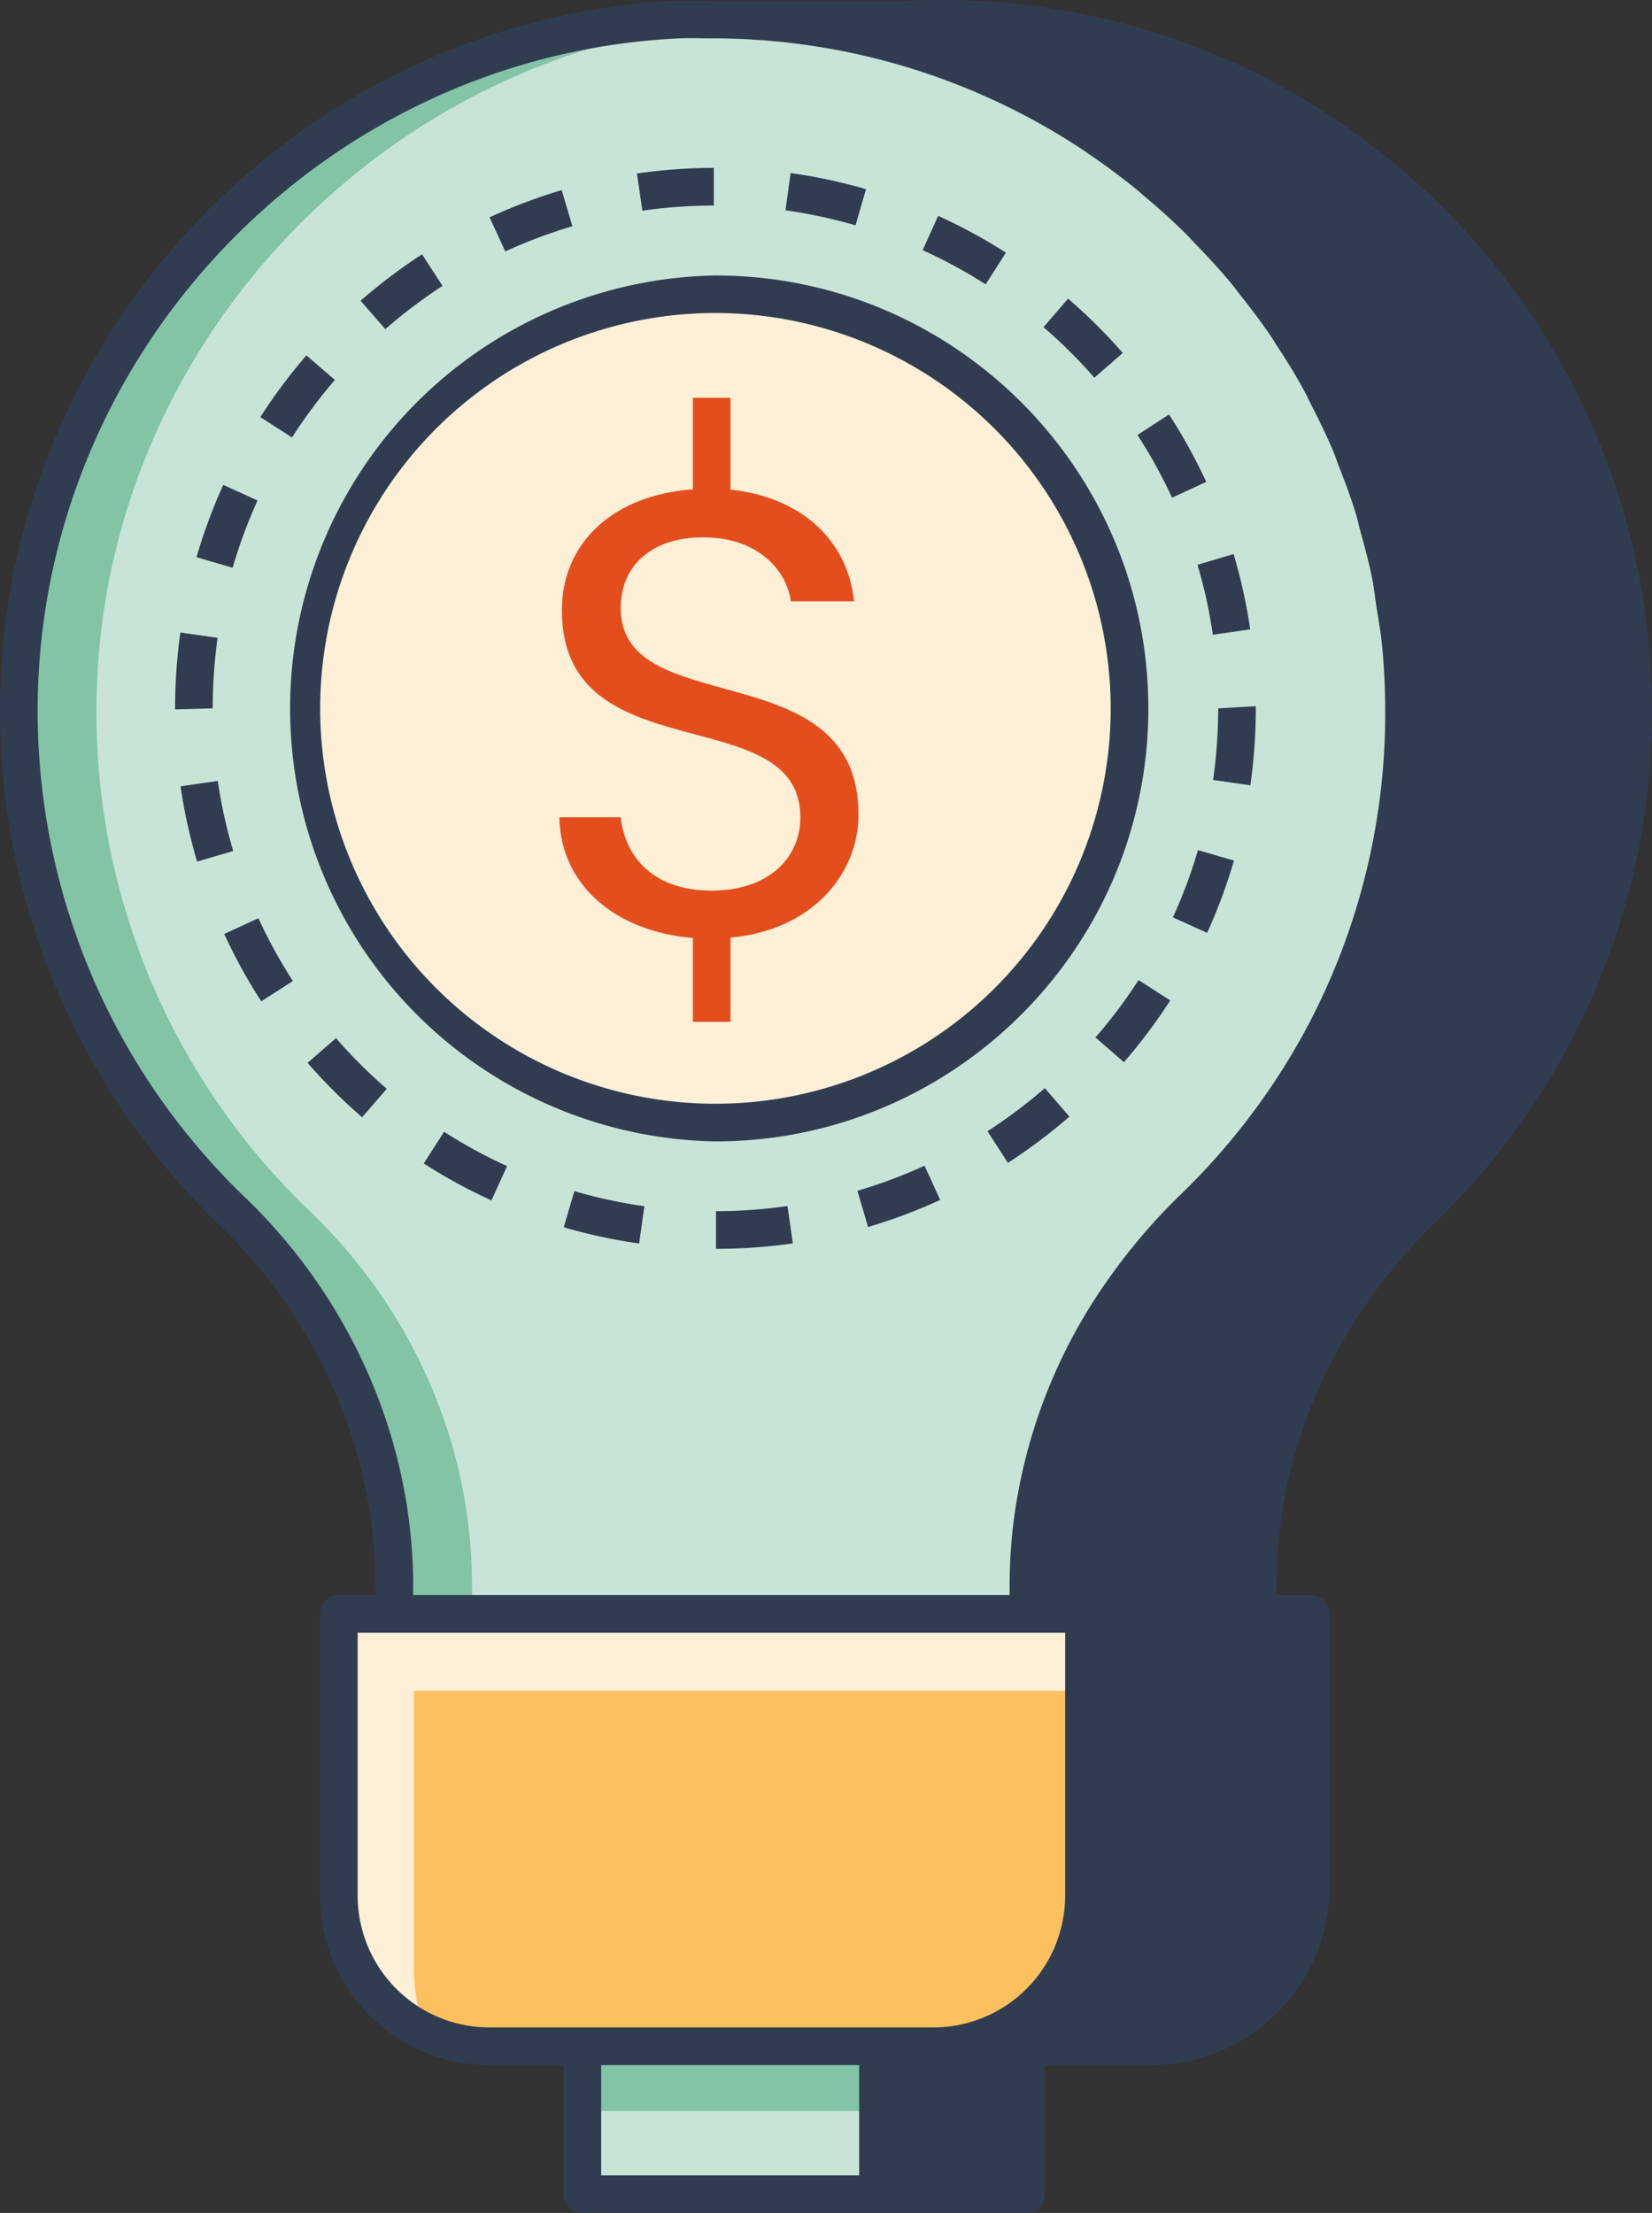
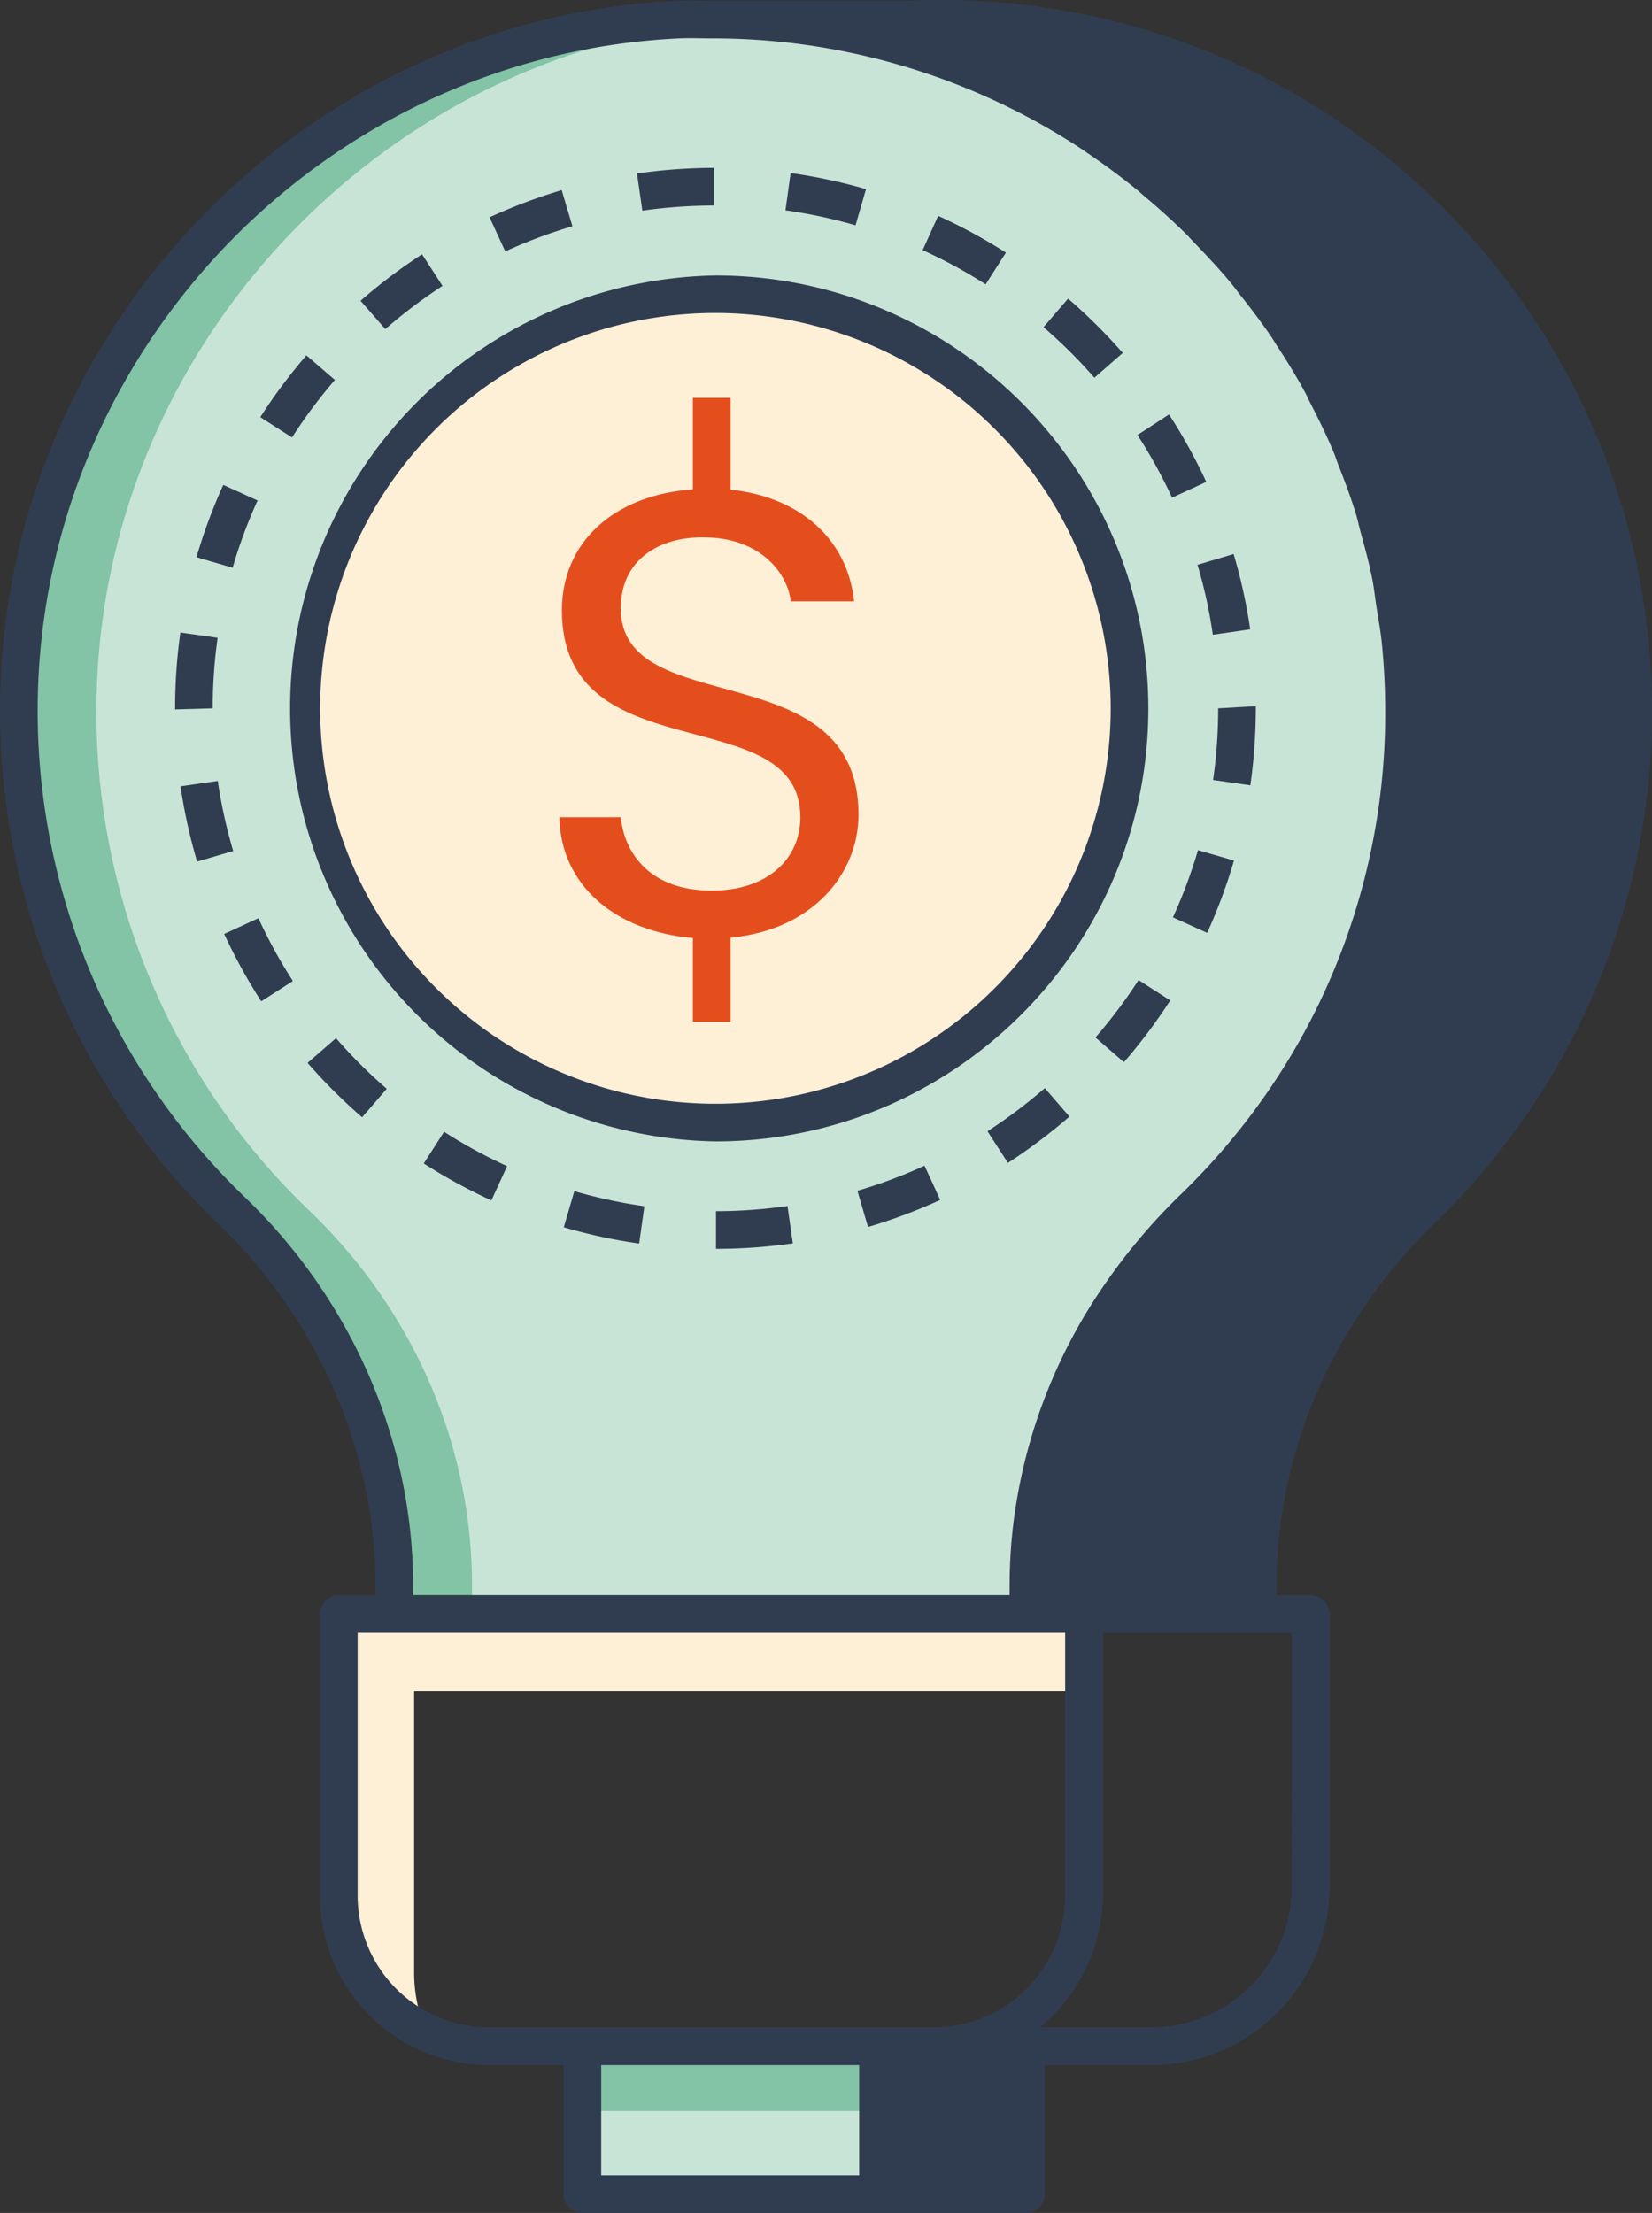
<svg xmlns="http://www.w3.org/2000/svg" id="Layer_1" data-name="Layer 1" viewBox="0 0 498.07 667">
  <rect x="0" y="0" width="498.07" height="667" fill="#333333" stroke="none" />
  <defs>
    <style>.cls-1{fill:#c8e4d7;}.cls-2{fill:#83c3a6;}.cls-3{fill:#feefd7;}.cls-4{fill:#303d51;}.cls-5{fill:#e44e1d;}.cls-6{fill:#fdc05e;}</style>
  </defs>
  <path class="cls-1" d="M290.51,7.4c-107.11,5-194.87,93.71-198.74,200.86a207.92,207.92,0,0,0,64.09,158.19c30.89,29.63,49,70.12,49,112.93v8.56H396v-8.51c0-43.25,18.84-83.72,49.87-113.84A207.82,207.82,0,0,0,509.25,216C509.25,97.36,410.35,1.85,290.51,7.4Z" transform="translate(-85.96 -1.5)" />
  <path class="cls-2" d="M179.27,366.45a207.92,207.92,0,0,1-64.09-158.19C119,101.55,206.11,13.15,312.62,7.52a211.5,211.5,0,0,0-22.11-.12c-107.11,5-194.87,93.71-198.74,200.86a207.92,207.92,0,0,0,64.09,158.19c30.89,29.63,49,70.12,49,112.93v8.56h23.41v-8.56C228.26,436.57,210.16,396.08,179.27,366.45Z" transform="translate(-85.96 -1.5)" />
  <circle class="cls-3" cx="215.69" cy="213.51" r="124.85" />
  <path class="cls-4" d="M301.66,345.53a130.52,130.52,0,0,1,0-261c72,0,130.52,58.55,130.52,130.52S373.62,345.53,301.66,345.53Zm0-249.69A119.17,119.17,0,1,0,420.83,215,119.31,119.31,0,0,0,301.66,95.84Z" transform="translate(-85.96 -1.5)" />
  <path class="cls-4" d="M301.83,377.91V366.56A151.67,151.67,0,0,0,323.38,365L325,376.26A163.88,163.88,0,0,1,301.83,377.91Zm-23.17-1.6a161.74,161.74,0,0,1-22.72-4.9l3.18-10.89a151.21,151.21,0,0,0,21.12,4.55Zm69-5-3.19-10.9a148.77,148.77,0,0,0,20.23-7.56l4.73,10.32A163.35,163.35,0,0,1,347.69,371.32Zm-113.54-8a164,164,0,0,1-20.4-11.13l6.13-9.55a151.16,151.16,0,0,0,19,10.35ZM389.84,352l-6.16-9.53a155.68,155.68,0,0,0,17.29-13l7.42,8.58A165.38,165.38,0,0,1,389.84,352Zm-194.7-13.74a165.37,165.37,0,0,1-16.45-16.4l8.57-7.45a152,152,0,0,0,15.3,15.26Zm229.67-16.62-8.58-7.44a152.08,152.08,0,0,0,13-17.3l9.55,6.14A164.52,164.52,0,0,1,424.81,321.66ZM164.73,303.31A162.72,162.72,0,0,1,153.56,283l10.31-4.74a152.46,152.46,0,0,0,10.39,18.93Zm285.18-20.64L439.58,278a149.53,149.53,0,0,0,7.56-20.25L458,260.88A162.65,162.65,0,0,1,449.91,282.67ZM145.39,261.2a162.92,162.92,0,0,1-5-22.69l11.23-1.63A152.37,152.37,0,0,0,156.27,258Zm317.55-23-11.24-1.61A152,152,0,0,0,453.23,215l11.35-.65V215A166,166,0,0,1,462.94,238.17ZM138.75,215.33V215a164,164,0,0,1,1.59-22.85l11.23,1.59A153.41,153.41,0,0,0,150.09,215Zm312.87-22.51A146.5,146.5,0,0,0,447,171.74l10.89-3.25a162.06,162.06,0,0,1,5,22.7ZM156.1,172.62l-10.9-3.17a161.92,161.92,0,0,1,8.08-21.8l10.33,4.7A151.6,151.6,0,0,0,156.1,172.62Zm283.23-21.11a151.07,151.07,0,0,0-10.43-18.9l9.51-6.19a162.88,162.88,0,0,1,11.23,20.33ZM174,133.35l-9.56-6.12a163.23,163.23,0,0,1,13.9-18.62l8.59,7.41A151.79,151.79,0,0,0,174,133.35Zm241.91-18a150,150,0,0,0-15.34-15.23l7.41-8.61a164.4,164.4,0,0,1,16.49,16.37ZM202.13,100.7l-7.46-8.55a164.49,164.49,0,0,1,18.54-14l6.17,9.52A153.65,153.65,0,0,0,202.13,100.7Zm181-13.49a149.51,149.51,0,0,0-19-10.31l4.68-10.34a162.47,162.47,0,0,1,20.43,11.09ZM238.3,77.28,233.56,67a163.32,163.32,0,0,1,21.75-8.19l3.23,10.88A152.94,152.94,0,0,0,238.3,77.28Zm105.6-7.87a151.34,151.34,0,0,0-21.13-4.51l1.56-11.24a163.89,163.89,0,0,1,22.73,4.85ZM279.63,65,278,53.8a164.38,164.38,0,0,1,23.17-1.7l0,11.35A153.58,153.58,0,0,0,279.63,65Z" transform="translate(-85.96 -1.5)" />
  <path class="cls-5" d="M344.8,247c0-49.2-71.69-27.84-71.69-62.17,0-14.29,11.25-21.73,25.54-21.35,16.21.19,24.6,10.3,25.75,19.26h19.06c-1.9-18.32-15.79-31.36-37.25-33.66V121.41H294.86V149c-23.72,1.66-39.49,15.86-39.49,36.47,0,49.38,71.89,26.5,71.89,62.35,0,12.58-9.92,22.12-26.7,22.12-18.49,0-26.31-11.06-27.45-22.12h-18.5c.35,20.3,16.66,34.4,40.25,36.4v25.27h11.35V284.11C331.26,281.78,344.8,264.58,344.8,247Z" transform="translate(-85.96 -1.5)" />
-   <path class="cls-6" d="M367.37,618.27H233.51a45.4,45.4,0,0,1-45.4-45.4V488H412.77v84.92A45.4,45.4,0,0,1,367.37,618.27Z" transform="translate(-85.96 -1.5)" />
  <path class="cls-3" d="M210.81,596V511.13h202V488H188.11v84.92A45.32,45.32,0,0,0,214.53,614,45.31,45.31,0,0,1,210.81,596Z" transform="translate(-85.96 -1.5)" />
  <rect class="cls-1" x="175.58" y="616.76" width="89.14" height="44.56" />
  <rect class="cls-2" x="175.58" y="616.76" width="89.14" height="19.52" />
  <rect class="cls-4" x="264.72" y="616.76" width="44.57" height="44.56" />
  <path class="cls-4" d="M359.62,7.4h-59.3v0c115.35,0,208.94,93.18,208.94,208.52a207.82,207.82,0,0,1-63.34,149.62c-31,30.12-49.87,70.59-49.87,113.84v8.51h69.11v-8.51c0-43.25,18.84-83.72,49.87-113.84A207.82,207.82,0,0,0,578.36,216C578.36,97.36,479.46,1.85,359.62,7.4Z" transform="translate(-85.96 -1.5)" />
-   <path class="cls-4" d="M412.77,488v84.92a45.4,45.4,0,0,1-45.4,45.4h65.68a48.08,48.08,0,0,0,48.08-48.08V488Z" transform="translate(-85.96 -1.5)" />
  <path class="cls-4" d="M519,369.66a214.27,214.27,0,0,0-1.35-308.84C474.9,20,418.72-.93,359.49,1.72H300.32c-.07,0-.12,0-.18,0-3.3,0-6.57-.19-9.89,0C179.77,6.85,90.09,97.48,86.1,208.05a214.62,214.62,0,0,0,65.83,162.49c30,28.8,47.24,68.47,47.24,108.84v2.9H188.11a5.67,5.67,0,0,0-5.67,5.67v84.92a51.13,51.13,0,0,0,51.07,51.07h22.36v38.89a5.67,5.67,0,0,0,5.68,5.67H395.26a5.67,5.67,0,0,0,5.67-5.67V623.94h32.12a53.81,53.81,0,0,0,53.75-53.75V488a5.67,5.67,0,0,0-5.68-5.67h-10.3v-2.85C470.82,438.78,487.92,399.79,519,369.66ZM369.64,12.84A203.13,203.13,0,0,1,572.69,216a201.2,201.2,0,0,1-61.62,145.55c-33.27,32.29-51.6,74.16-51.6,117.91v2.83H401.71v-2.83A147.31,147.31,0,0,1,421,406.92a164.57,164.57,0,0,1,28.89-37.26,215.56,215.56,0,0,0,39-51.13,212.69,212.69,0,0,0,26-102.55h0q0-10.86-1.08-21.54c-.39-4-1.14-7.89-1.74-11.82-.48-3-.79-6.12-1.39-9.13-1-5-2.36-9.9-3.7-14.81-.51-1.82-.87-3.7-1.42-5.51C504,147.85,502,142.67,500,137.51c-.52-1.32-.93-2.68-1.47-4-2.19-5.26-4.71-10.36-7.32-15.43-.58-1.14-1.08-2.33-1.69-3.46-2.69-5-5.7-9.84-8.8-14.63-.72-1.12-1.36-2.28-2.11-3.39C475.45,91.93,472,87.44,468.47,83c-.89-1.11-1.7-2.28-2.62-3.38-3.61-4.36-7.5-8.53-11.49-12.64-.8-.83-1.49-1.73-2.31-2.54-.3-.3-.62-.57-.92-.86-.9-.89-1.68-1.87-2.59-2.74-1.2-1.15-2.52-2.11-3.74-3.23-2.61-2.38-5.28-4.66-8-6.9q-5.25-4.35-10.72-8.31-2.74-2-5.53-3.87c-5.22-3.55-10.56-6.83-16-9.89-.92-.51-1.83-1.05-2.77-1.55A212,212,0,0,0,369,12.84ZM159.79,362.35A203.31,203.31,0,0,1,97.44,208.46c3.79-104.72,88.7-190.55,193.33-195.39,3.19-.15,6.34,0,9.51,0h.09A202.24,202.24,0,0,1,412.74,46.87c.36.24.7.51,1.06.75q7.57,5.1,14.73,10.91c.74.6,1.43,1.25,2.16,1.86,4.37,3.66,8.65,7.48,12.76,11.54.89.89,1.7,1.82,2.58,2.72,3.86,4,7.61,8,11.1,12.22.83,1,1.56,2,2.37,3.06,3.38,4.24,6.67,8.55,9.69,13,.69,1,1.29,2.11,2,3.15,3,4.55,5.8,9.15,8.36,13.9.58,1.08,1.06,2.22,1.63,3.32,2.46,4.78,4.83,9.6,6.89,14.56.54,1.28.94,2.61,1.45,3.9,1.9,4.85,3.74,9.72,5.26,14.7.54,1.77.89,3.59,1.38,5.37,1.27,4.59,2.53,9.19,3.47,13.88.59,2.92.89,5.91,1.35,8.86.56,3.65,1.25,7.28,1.62,11,.66,6.74,1,13.55,1,20.41a201.47,201.47,0,0,1-24.66,97.13,203.86,203.86,0,0,1-37,48.41,179.61,179.61,0,0,0-22.09,25.9,161.29,161.29,0,0,0-28.65,75.72,157.72,157.72,0,0,0-.85,16.3v2.83H210.52v-2.88C210.52,435.94,192,393.28,159.79,362.35Zm34,210.52V493.63H407.1v79.23a39.78,39.78,0,0,1-39.73,39.73H233.51A39.77,39.77,0,0,1,193.79,572.87Zm73.43,51.07H345v33.21H267.22Zm122.36,33.21H356.36V623.94h33.22Zm85.87-87a42.45,42.45,0,0,1-42.4,42.4H399.44c1.32-1.07,2.58-2.23,3.79-3.42a3.85,3.85,0,0,1,.3-.27,51.44,51.44,0,0,0,5.61-6.8c.27-.39.56-.76.82-1.15a50.36,50.36,0,0,0,4.08-7.51c.22-.49.43-1,.63-1.49a50.12,50.12,0,0,0,2.59-8.34c.1-.44.15-.88.23-1.32a51.23,51.23,0,0,0,1-9.41h0V493.63h57Z" transform="translate(-85.96 -1.5)" />
</svg>